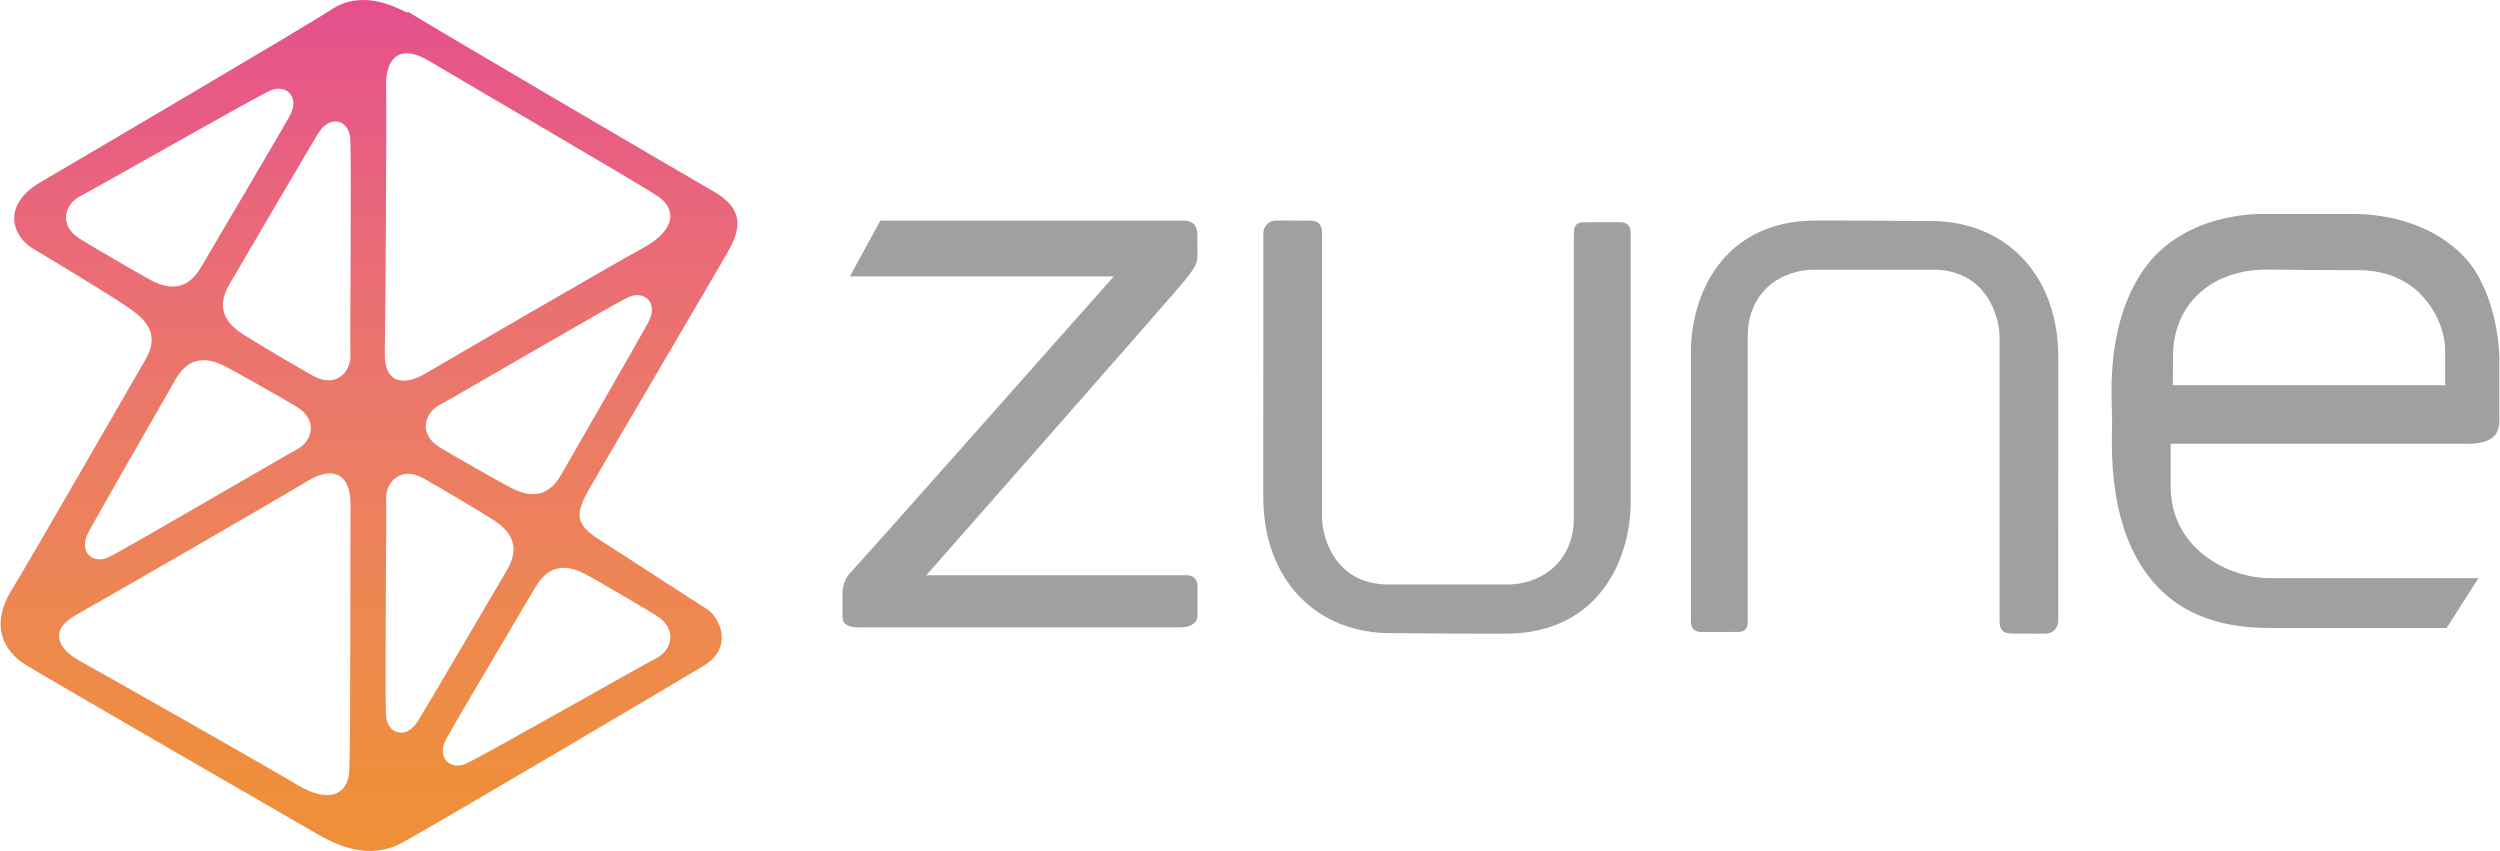
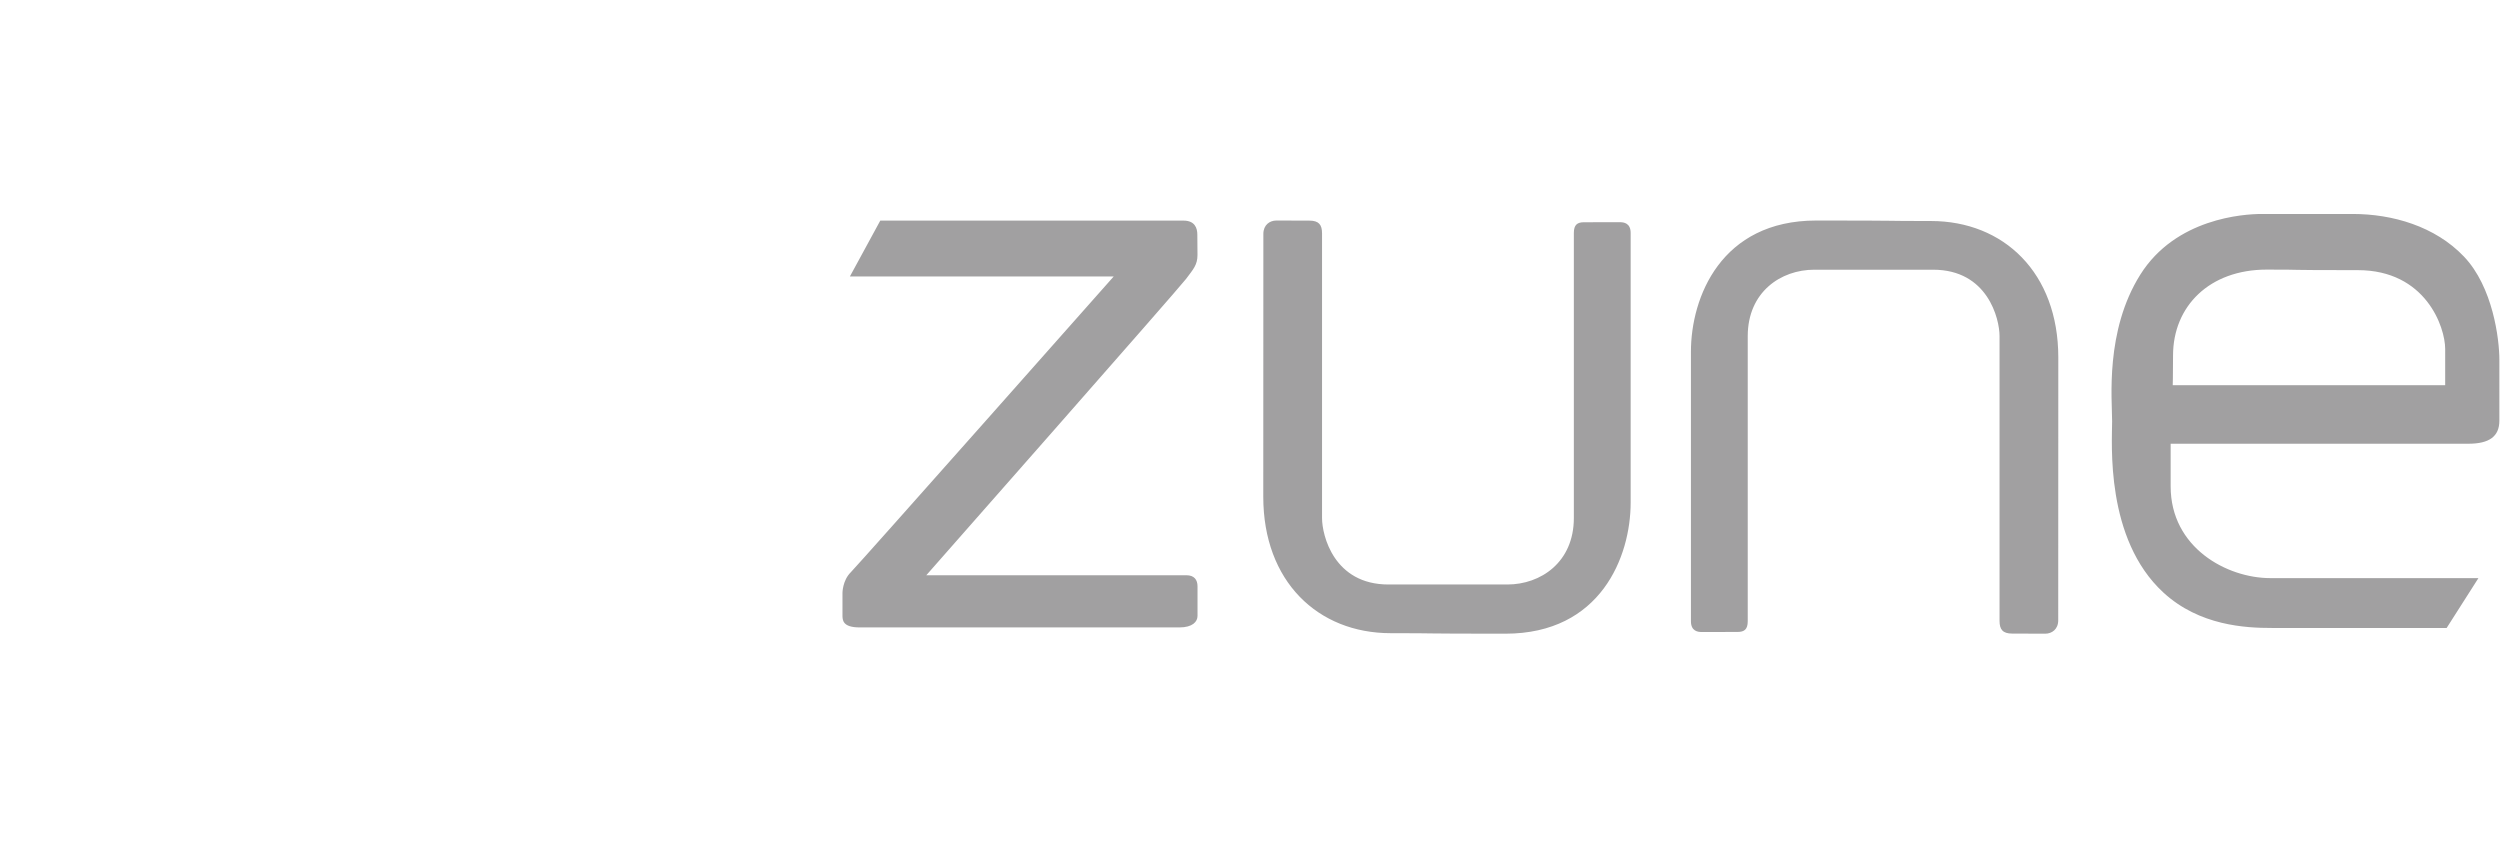
<svg xmlns="http://www.w3.org/2000/svg" width="2500" height="851" viewBox="16.552 11.419 487.896 166.163">
  <linearGradient id="a" gradientUnits="userSpaceOnUse" x1="9.486" y1="-29.081" x2="9.486" y2="137.081" gradientTransform="matrix(1 0 0 -1 79 148.5)">
    <stop offset="0" stop-color="#ee9037" />
    <stop offset=".1" stop-color="#ee8e3e" />
    <stop offset=".259" stop-color="#ee884f" />
    <stop offset=".458" stop-color="#ec7d63" />
    <stop offset=".69" stop-color="#ea6c76" />
    <stop offset=".945" stop-color="#e6558a" />
    <stop offset="1" stop-color="#e64e8d" />
  </linearGradient>
-   <path fill="url(#a)" d="M158.423 60.824c2.102-3.708 4.078-8.157-2.594-11.987-6.674-3.833-53.26-31.142-59.687-35.094l-.247.123c-2.967-1.484-9.022-4.328-14.704-.62-5.686 3.709-49.06 29.164-56.845 33.737-7.784 4.574-5.438 10.626-1.484 12.975 3.957 2.347 14.954 9.022 18.414 11.367 3.458 2.35 6.548 5.191 3.583 10.259-2.967 5.068-22.243 38.676-26.197 45.104-3.956 6.427-1.976 11.615 2.843 14.582 4.817 2.965 51.531 29.903 57.091 33.119 5.561 3.213 10.996 4.445 16.311 1.603 5.314-2.843 53.014-31.015 58.945-34.601 5.931-3.582 3.089-9.514.493-11.121-2.595-1.605-15.818-10.256-20.884-13.468-5.065-3.214-4.571-5.315-1.854-10.134 2.615-4.636 24.715-42.137 26.816-45.844zM45.861 66.106c-2.452-1.31-11.489-6.594-13.793-8.028-4.324-2.688-2.954-6.841.023-8.355 2.977-1.513 33.459-18.931 37.049-20.59 3.036-1.402 5.966 1.067 3.863 4.923-1.328 2.438-14.879 25.373-17.353 29.576-2.468 4.201-5.769 4.62-9.789 2.474zm-12.173 49.24c1.299-2.455 14.563-25.557 16.983-29.79 2.418-4.23 5.713-4.691 9.761-2.596 2.467 1.282 11.569 6.455 13.889 7.86 4.357 2.634 3.039 6.801.083 8.354-2.957 1.547-33.224 19.342-36.791 21.045-3.02 1.442-5.978-.994-3.925-4.873zm50.942 46.642c-.263 4.447-3.782 6.505-10.181 2.664-6.4-3.848-38.498-22.01-42.52-24.237-4.023-2.228-6.146-5.854-.643-8.931 5.502-3.073 40.188-23.074 45.14-26.112 4.951-3.041 8.5-1.54 8.445 4.649-.068 8.204.02 47.52-.241 51.967zm.223-81.259c.127 3.336-2.834 6.552-7.285 4.086-2.375-1.316-11.392-6.638-13.725-8.14-3.835-2.467-5.076-5.556-2.608-9.759 2.467-4.205 15.904-27.207 17.387-29.555 2.344-3.71 5.93-2.357 6.182.979.296 3.943-.078 39.052.049 42.389zm6.965-52.53c-.124-5.806 2.963-8.114 8.278-4.943 7.044 4.204 41.024 23.974 44.732 26.445 3.707 2.473 3.707 6.55-2.842 10.133-6.55 3.585-38.432 22.12-42.384 24.468-3.955 2.349-8.157 2.349-8.033-3.955.124-6.304.372-46.341.249-52.148zm0 123.078c-.293-3.943.123-39.049 0-42.385-.124-3.338 2.842-6.55 7.291-4.08 2.369 1.318 11.382 6.651 13.716 8.158 3.829 2.471 5.065 5.562 2.596 9.762-2.473 4.203-15.938 27.188-17.425 29.533-2.348 3.71-5.931 2.349-6.178-.988zm38.975-27.715c2.449 1.311 11.481 6.607 13.781 8.045 4.322 2.693 2.948 6.845-.031 8.354-2.981 1.509-33.484 18.888-37.074 20.543-3.038 1.399-5.966-1.075-3.86-4.928 1.331-2.438 14.909-25.354 17.387-29.556 2.477-4.195 5.778-4.61 9.797-2.458zm-4.785-19.458c-2.425 4.229-5.721 4.687-9.767 2.584-2.463-1.285-11.56-6.467-13.881-7.875-4.351-2.638-3.03-6.806-.071-8.352 2.961-1.546 33.249-19.304 36.817-21.005 3.02-1.436 5.979 1.002 3.922 4.879-1.304 2.454-14.595 25.54-17.02 29.769z" />
  <g fill="#A1A0A1">
    <path d="M182.373 65.406h51.511s-49.747 56.166-51.352 57.771c-1.604 1.604-1.604 4.012-1.604 4.012v4.332c0 .965 0 2.406 3.369 2.406h62.424c2.567 0 3.532-1.123 3.532-2.246v-5.775c0-1.283-.643-2.166-2.166-2.166H197.296s49.266-55.927 50.71-57.851c1.444-1.926 2.24-2.761 2.24-4.688 0-1.925-.03-2.697-.03-3.981 0-1.284-.5-2.726-2.691-2.726h-59.216l-5.936 10.912zM265.643 54.478c1.928 0 5.312.017 6.436.017 1.865 0 2.488.803 2.488 2.487v55.604c0 3.37 2.315 12.959 12.959 12.959h23.227c6.496 0 12.98-4.331 12.98-12.979V56.901c0-1.604.689-2.087 1.984-2.087 1.293 0 4.934-.01 7.02-.01.742 0 2.088.171 2.088 2.098v52.636c0 10.59-5.854 25.613-24.469 25.613-18.614 0-11.799-.1-22.392-.1-14.212 0-24.873-10.109-24.873-26.639s.017-49.556.017-51.322c-.003-1.763 1.251-2.612 2.535-2.612zM415.777 135.15c-1.926 0-5.312-.019-6.438-.019-1.867 0-2.486-.802-2.486-2.485V77.041c0-3.37-2.318-12.959-12.959-12.959h-23.229c-6.495 0-12.979 4.335-12.979 12.98v55.665c0 1.604-.692 2.084-1.986 2.084-1.295 0-4.936.012-7.021.012-.74 0-2.084-.17-2.084-2.096V80.09c0-10.59 5.853-25.612 24.469-25.612 18.613 0 11.797.096 22.389.096 14.215 0 24.874 10.11 24.874 26.641 0 16.528-.015 49.557-.015 51.32 0 1.765-1.251 2.615-2.535 2.615zM497.535 61.52c-5.639-5.924-13.966-8.321-21.723-8.321h-17.776c-3.526 0-16.791.844-23.703 11.851-6.909 11.002-5.499 24.404-5.499 28.636 0 4.233-1.383 22.95 10.015 33.434 7.055 6.489 16.081 6.914 21.161 6.914h34.143l6.205-9.734h-40.629c-8.464 0-19.466-5.925-19.466-17.917v-8.322h58.119c4.091 0 6.066-1.412 6.066-4.515V81.697c0-4.094-1.268-14.251-6.913-20.177zm-3.669 25.112h-53.198s.062-1.708.062-5.8c0-9.654 7.144-16.771 18.264-16.771 8.89 0 1.455.105 17.818.105 13.246 0 17.055 11.111 17.055 15.386l-.001 7.08z" />
  </g>
</svg>